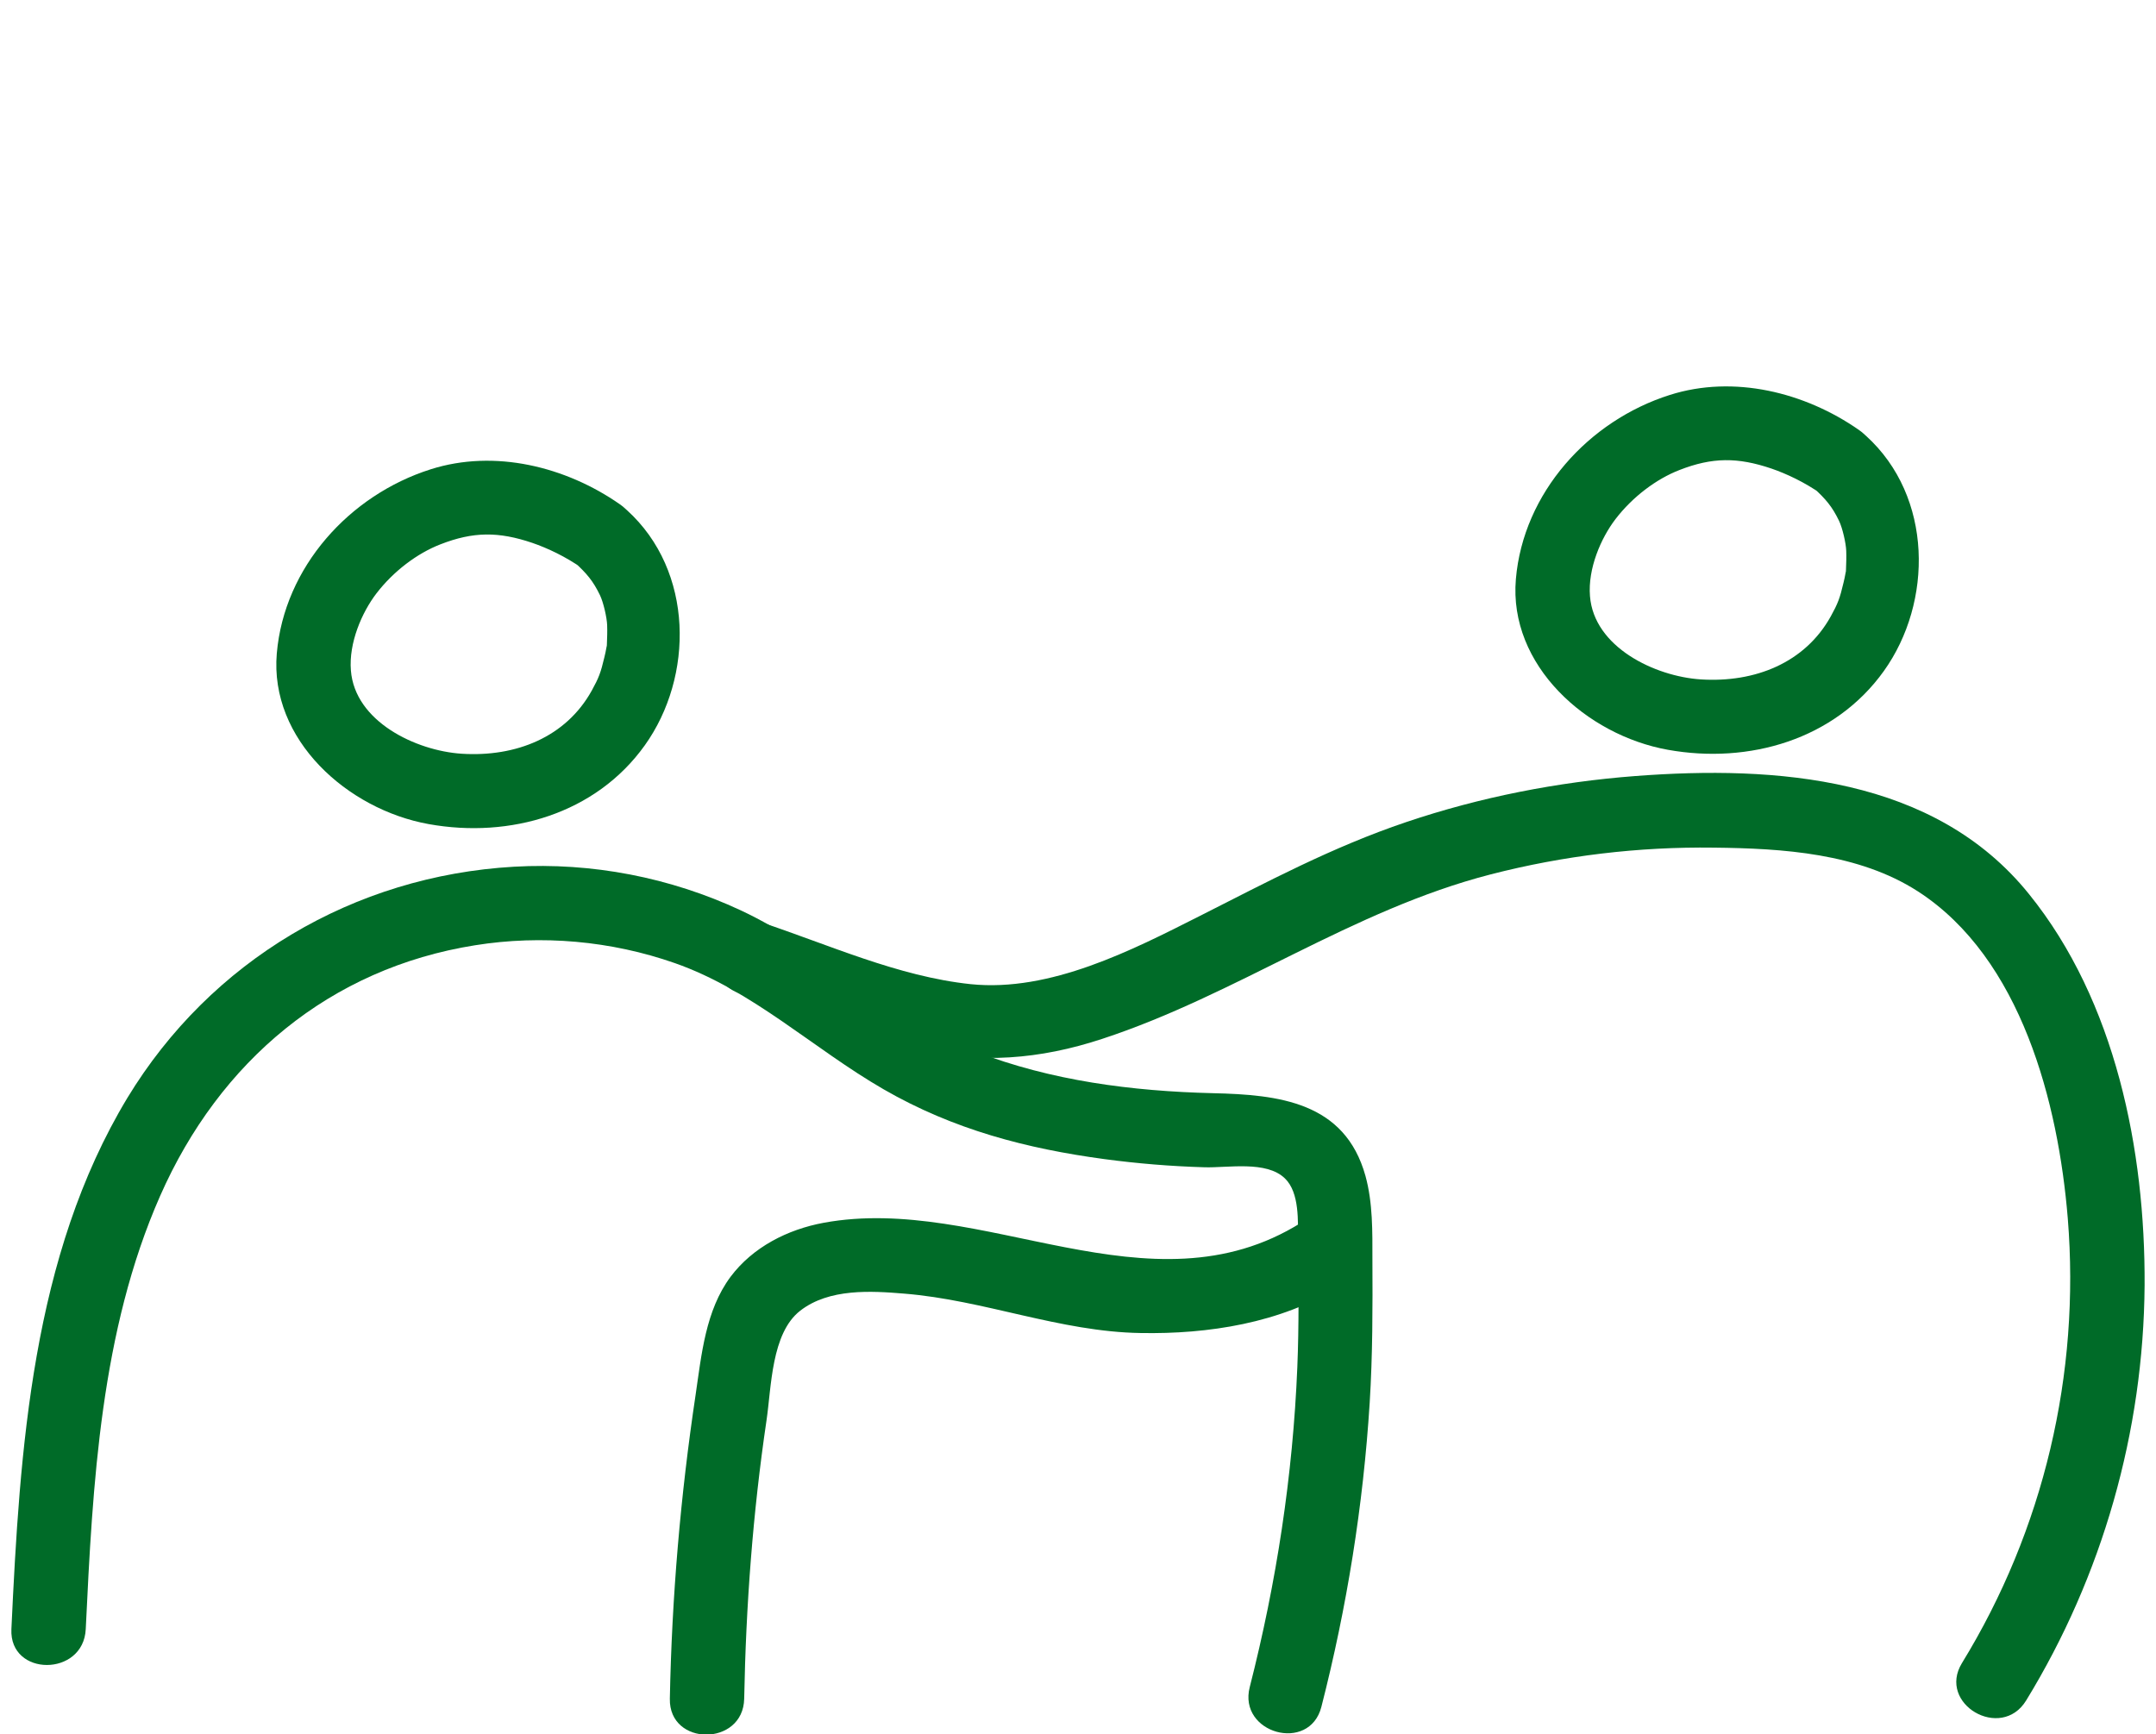
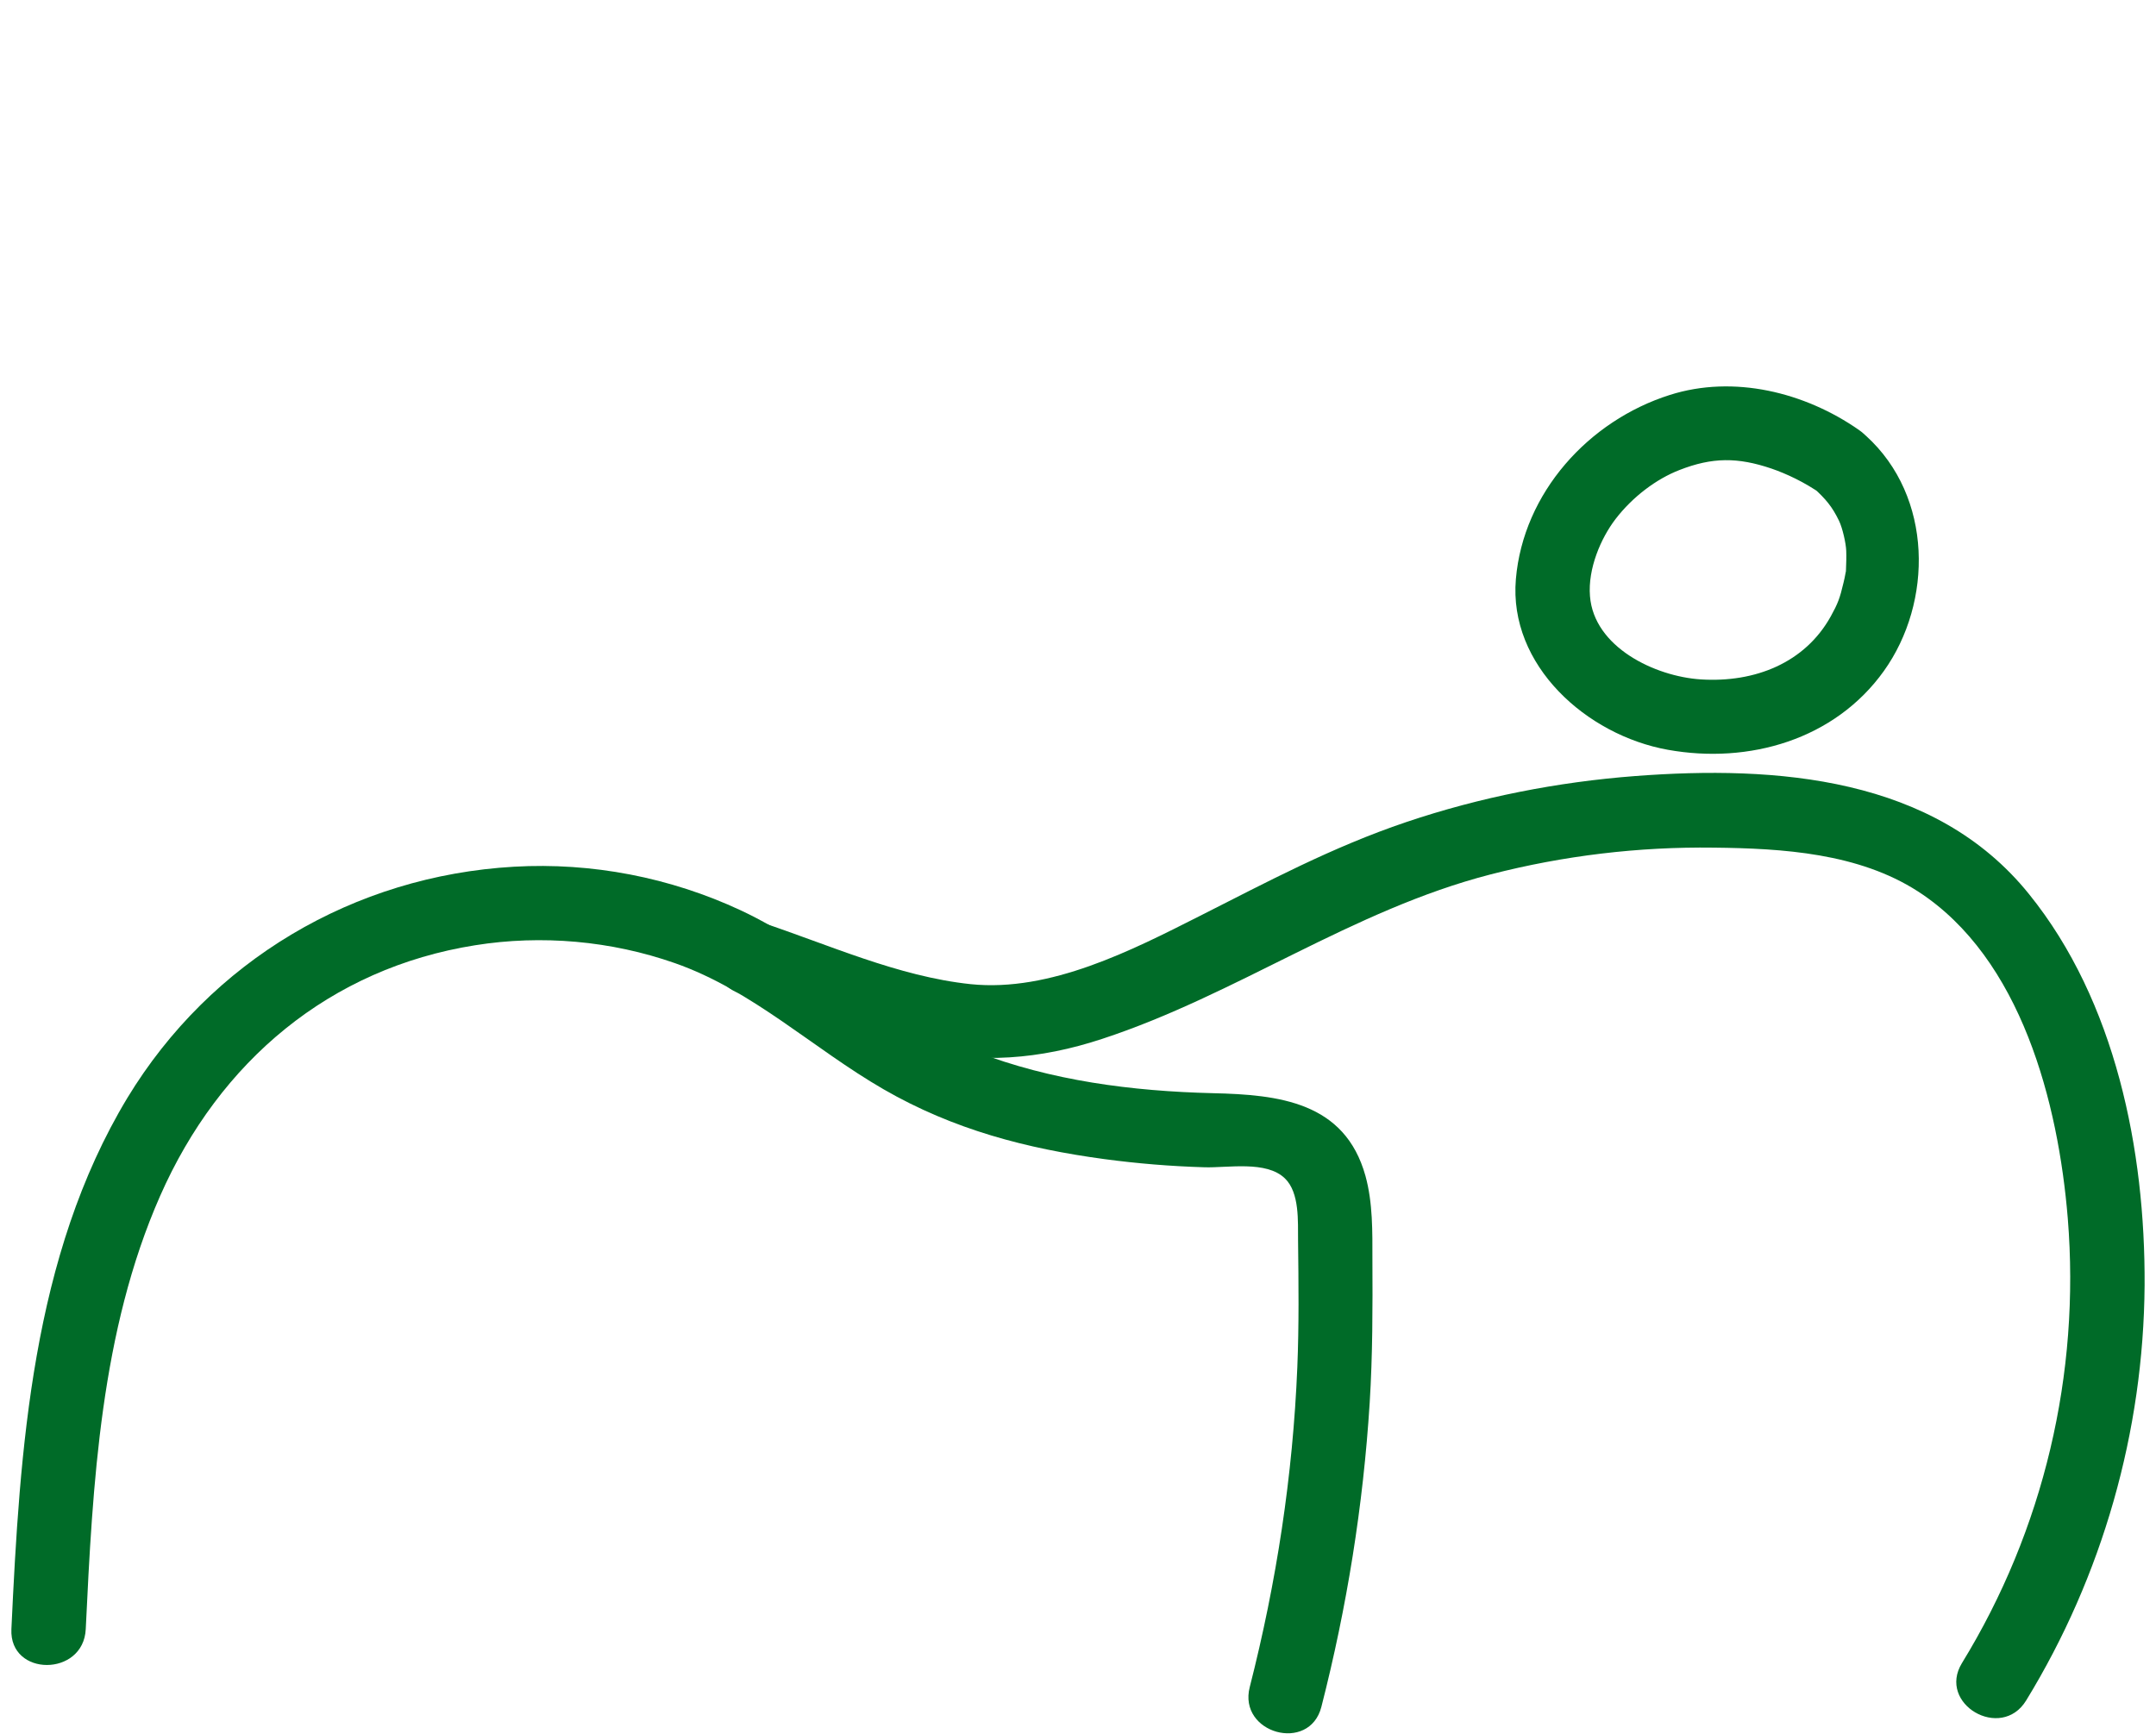
<svg xmlns="http://www.w3.org/2000/svg" id="vecto" viewBox="0 0 87 70">
  <defs>
    <style>.cls-1{fill:#006b28;}</style>
  </defs>
-   <path class="cls-1" d="m23.19,22.7c.48.44.74.74,1.02,1.32.14.29.28.91.29,1.21.01.26,0,.51-.01.77-.03.48.03-.14-.02.14-.02.13-.05.25-.08.38-.15.64-.23.84-.51,1.35-1.04,1.88-3.06,2.69-5.25,2.55-1.85-.12-4.31-1.3-4.47-3.36-.09-1.11.44-2.34,1.03-3.11.69-.9,1.65-1.62,2.58-1.98,1.33-.52,2.35-.52,3.71-.06.61.21,1.34.55,2.02,1.03s1.67.12,2.05-.54c.44-.75.13-1.59-.54-2.05-2.18-1.52-5.05-2.23-7.63-1.41-3.28,1.04-5.91,3.95-6.21,7.43s2.85,6.3,6.13,6.89,6.74-.41,8.72-3.18,1.99-7.03-.72-9.49c-.6-.55-1.53-.59-2.12,0-.55.55-.6,1.57,0,2.12Z" />
  <path class="cls-1" d="m73.19,19.7c.48.44.74.74,1.02,1.32.14.29.28.91.29,1.21.01.26,0,.51-.01.77-.03.48.03-.14-.02.14-.02.13-.05.25-.08.38-.15.64-.23.84-.51,1.35-1.04,1.88-3.06,2.69-5.25,2.55-1.85-.12-4.31-1.3-4.47-3.36-.09-1.11.44-2.34,1.03-3.11.69-.9,1.65-1.62,2.58-1.98,1.33-.52,2.35-.52,3.71-.06.61.21,1.34.55,2.02,1.03s1.67.12,2.05-.54c.44-.75.13-1.59-.54-2.05-2.18-1.52-5.05-2.23-7.63-1.41-3.28,1.04-5.91,3.95-6.21,7.43s2.85,6.3,6.13,6.89,6.74-.41,8.72-3.18,1.99-7.03-.72-9.49c-.6-.55-1.53-.59-2.12,0-.55.55-.6,1.57,0,2.12Z" />
  <path class="cls-1" d="m3.46,65.75c.28-5.86.6-12.03,3-17.48s6.86-9.19,12.71-10.12c2.69-.43,5.49-.18,8.06.72,3.14,1.1,5.58,3.45,8.42,5.09s5.8,2.4,8.91,2.82c1.34.18,2.69.29,4.04.33.94.03,2.5-.28,3.25.45.6.58.52,1.75.53,2.51.02,1.7.04,3.41-.03,5.11-.18,4.37-.84,8.68-1.92,12.91-.48,1.87,2.41,2.67,2.89.8,1.03-4.02,1.69-8.13,1.95-12.27.12-1.93.12-3.86.11-5.79,0-1.12.02-2.28-.28-3.37-.83-2.99-3.5-3.28-6.16-3.34-3.25-.08-6.53-.5-9.57-1.68-3.48-1.35-6.12-4.13-9.48-5.7-2.85-1.33-6.01-1.94-9.15-1.76-6.46.37-12.24,3.79-15.6,9.33C1.29,50.69.8,58.5.46,65.75c-.09,1.93,2.91,1.93,3,0h0Z" />
  <path class="cls-1" d="m29.86,40.09c2.36.78,4.67,1.73,7.1,2.27,2.59.58,4.99.4,7.51-.43,5.43-1.78,10.09-5.2,15.68-6.64,2.95-.76,5.97-1.12,9.01-1.08,2.78.03,5.84.22,8.24,1.77,4.17,2.7,5.66,8.55,6.04,13.19.51,6.28-.97,12.57-4.27,17.95-1.01,1.65,1.58,3.16,2.59,1.51,3.08-5.03,4.74-10.86,4.78-16.76.03-5.44-1.17-11.46-4.66-15.78-3.82-4.75-10.22-5.2-15.89-4.77-3.14.24-6.26.85-9.25,1.86s-5.6,2.41-8.33,3.79-6.03,3.08-9.24,2.75c-2.94-.31-5.74-1.6-8.52-2.52-1.84-.61-2.62,2.29-.8,2.89h0Z" />
-   <path class="cls-1" d="m52.5,49.35c-6.11,3.82-12.85-1.18-19.26,0-1.46.27-2.86.98-3.76,2.18-1.01,1.36-1.17,3.13-1.41,4.76-.61,4.07-.96,8.16-1.04,12.27-.04,1.93,2.96,1.93,3,0,.07-3.76.35-7.51.9-11.23.2-1.34.19-3.52,1.36-4.43s2.87-.8,4.2-.69c3.23.26,6.28,1.54,9.54,1.59,2.71.05,5.65-.4,7.98-1.86,1.63-1.02.13-3.62-1.51-2.59h0Z" />
</svg>